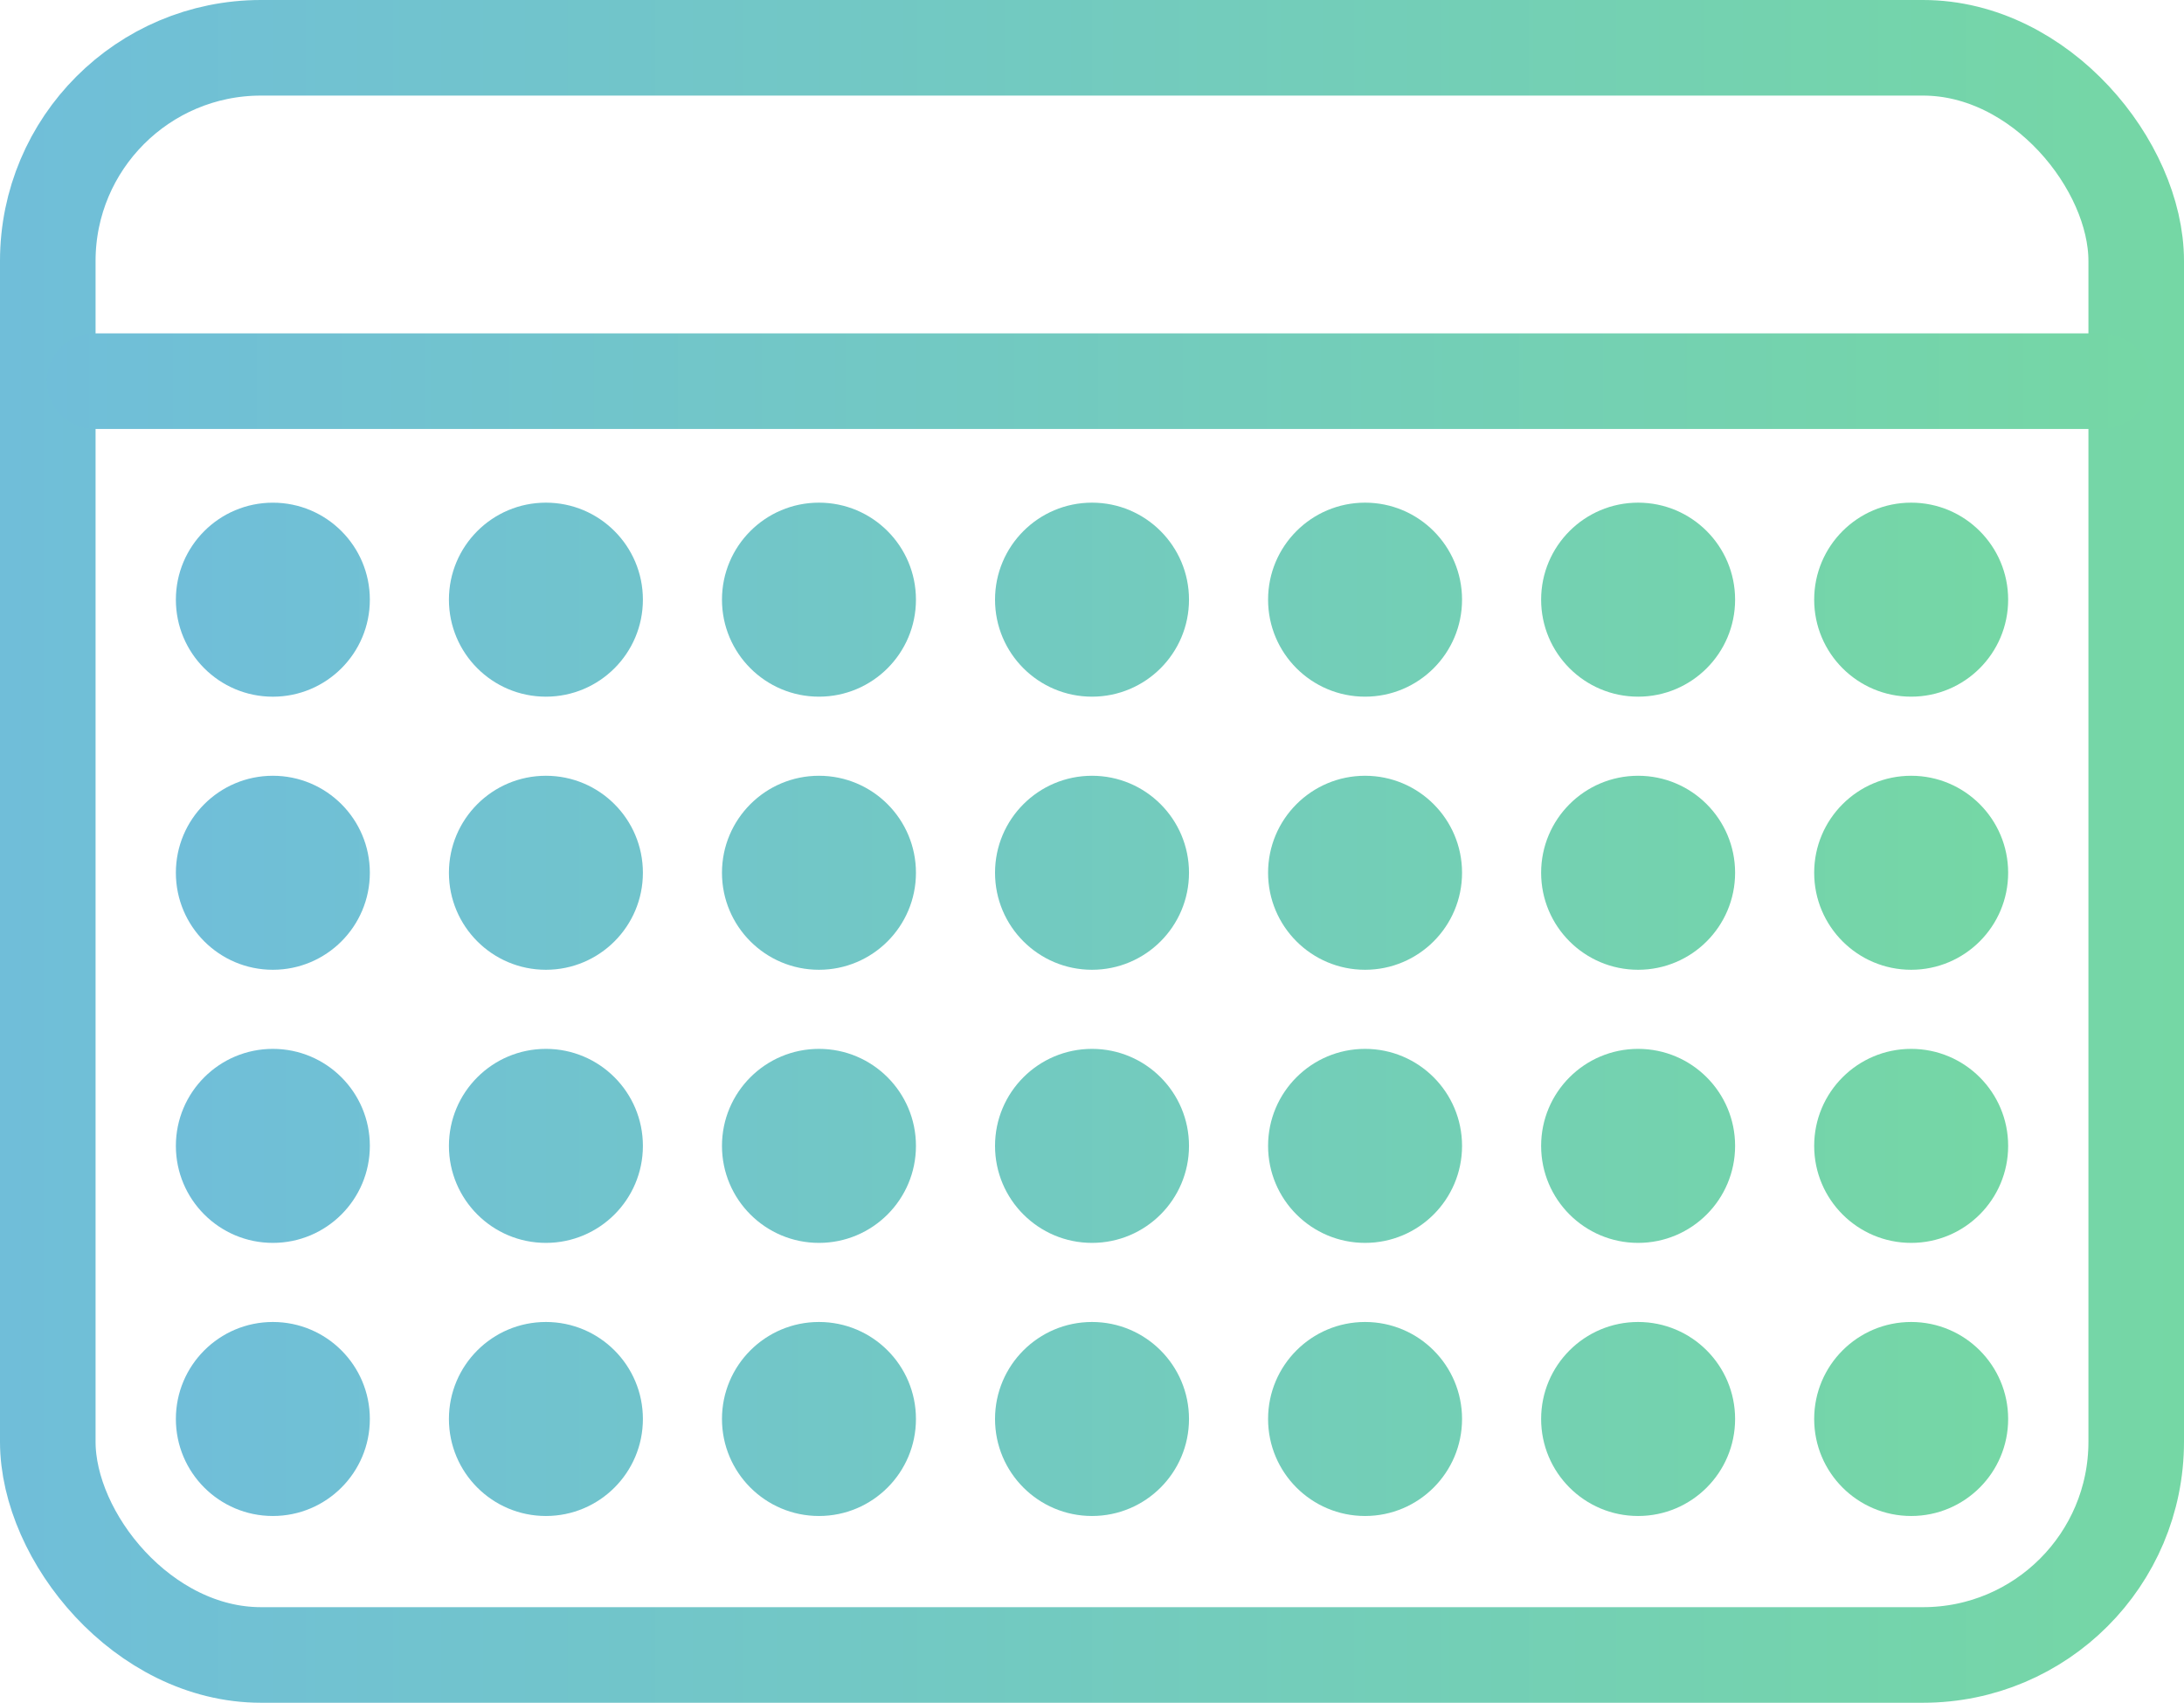
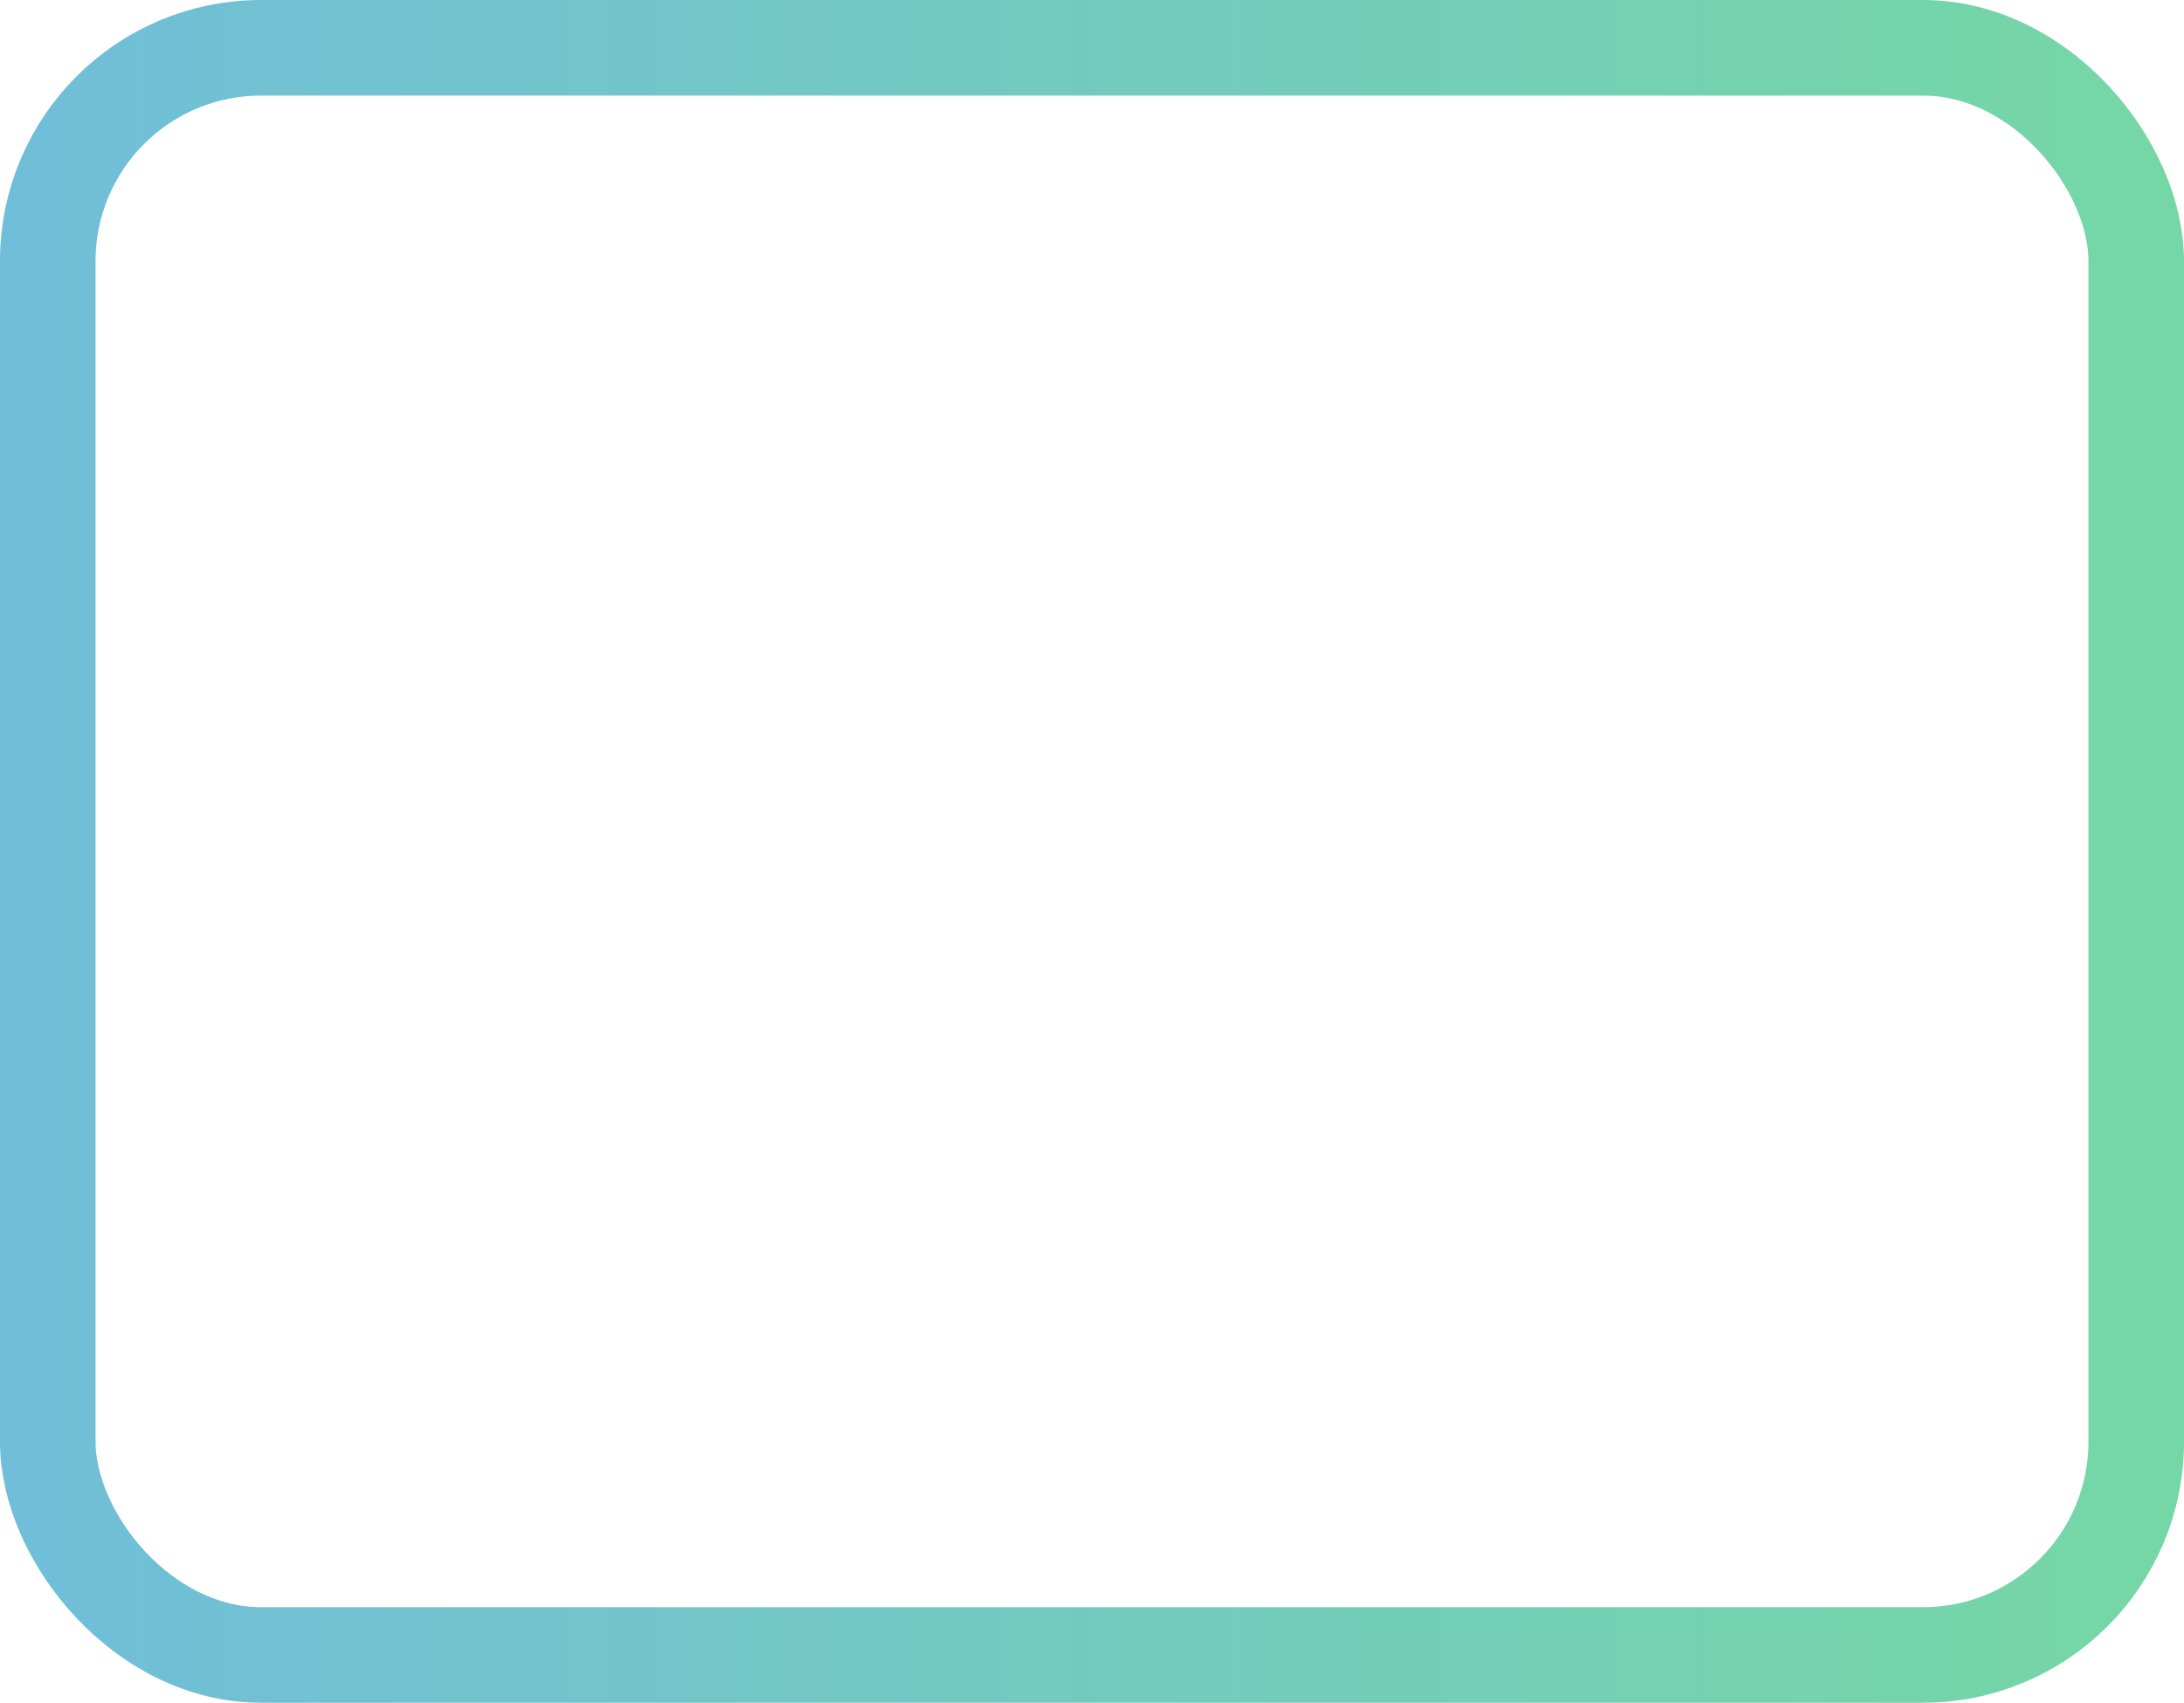
<svg xmlns="http://www.w3.org/2000/svg" xmlns:xlink="http://www.w3.org/1999/xlink" id="Layer_2" data-name="Layer 2" viewBox="0 0 799.85 623.47">
  <defs>
    <style> .cls-1 { fill: url(#linear-gradient-3); stroke-width: 0px; } .cls-2 { stroke: url(#linear-gradient-2); } .cls-2, .cls-3 { fill: none; stroke-linecap: round; stroke-miterlimit: 10; stroke-width: 35px; } .cls-3 { stroke: url(#linear-gradient); } </style>
    <linearGradient id="linear-gradient" x1="0" y1="311.73" x2="799.85" y2="311.73" gradientUnits="userSpaceOnUse">
      <stop offset="0" stop-color="#70bed9" />
      <stop offset="1" stop-color="#75d7a5" />
    </linearGradient>
    <linearGradient id="linear-gradient-2" x1="17.17" y1="139.57" x2="787.32" y2="139.57" xlink:href="#linear-gradient" />
    <linearGradient id="linear-gradient-3" x1="64.4" y1="369.58" x2="735.45" y2="369.58" xlink:href="#linear-gradient" />
  </defs>
  <g id="Layer_2-2" data-name="Layer 2">
    <rect class="cls-3" x="17.5" y="17.5" width="764.85" height="588.47" rx="78.07" ry="78.07" />
-     <line class="cls-2" x1="34.67" y1="139.57" x2="769.82" y2="139.57" />
-     <path class="cls-1" d="M135.45,219.58c0,19.62-15.9,35.52-35.52,35.52s-35.52-15.9-35.52-35.52,15.9-35.52,35.52-35.52,35.52,15.9,35.52,35.52ZM199.93,184.05c-19.62,0-35.52,15.9-35.52,35.52s15.9,35.52,35.52,35.52,35.52-15.9,35.52-35.52-15.9-35.52-35.52-35.52ZM299.93,184.05c-19.62,0-35.52,15.9-35.52,35.52s15.9,35.52,35.52,35.52,35.52-15.9,35.52-35.52-15.9-35.52-35.52-35.52ZM399.93,184.05c-19.62,0-35.52,15.9-35.52,35.52s15.9,35.52,35.52,35.52,35.52-15.9,35.52-35.52-15.9-35.52-35.52-35.52ZM499.93,184.05c-19.62,0-35.52,15.9-35.52,35.52s15.9,35.52,35.52,35.52,35.52-15.9,35.52-35.52-15.9-35.52-35.52-35.52ZM599.93,184.05c-19.62,0-35.52,15.9-35.52,35.52s15.9,35.52,35.52,35.52,35.52-15.9,35.52-35.52-15.9-35.52-35.52-35.52ZM699.93,184.05c-19.62,0-35.52,15.9-35.52,35.52s15.9,35.52,35.52,35.52,35.52-15.9,35.52-35.52-15.9-35.52-35.52-35.52ZM99.93,284.05c-19.62,0-35.52,15.9-35.52,35.52s15.9,35.52,35.52,35.52,35.52-15.9,35.52-35.52-15.9-35.52-35.52-35.52ZM199.93,284.05c-19.62,0-35.52,15.9-35.52,35.52s15.9,35.52,35.52,35.52,35.52-15.9,35.52-35.52-15.9-35.52-35.52-35.52ZM299.93,284.05c-19.62,0-35.52,15.9-35.52,35.52s15.9,35.52,35.52,35.52,35.52-15.9,35.52-35.52-15.9-35.52-35.52-35.52ZM399.93,284.05c-19.62,0-35.52,15.9-35.52,35.52s15.9,35.52,35.52,35.52,35.52-15.9,35.52-35.52-15.9-35.52-35.52-35.52ZM499.93,284.05c-19.62,0-35.52,15.9-35.52,35.52s15.9,35.52,35.52,35.52,35.52-15.9,35.52-35.52-15.9-35.52-35.52-35.52ZM599.93,284.05c-19.62,0-35.52,15.9-35.52,35.52s15.9,35.52,35.52,35.52,35.52-15.9,35.52-35.52-15.9-35.52-35.52-35.52ZM699.93,284.05c-19.62,0-35.52,15.9-35.52,35.52s15.9,35.52,35.52,35.52,35.52-15.9,35.52-35.52-15.9-35.52-35.52-35.52ZM99.93,384.05c-19.62,0-35.52,15.9-35.52,35.52s15.9,35.52,35.52,35.52,35.52-15.9,35.52-35.52-15.9-35.52-35.52-35.52ZM199.93,384.05c-19.62,0-35.52,15.9-35.52,35.52s15.9,35.52,35.52,35.52,35.52-15.9,35.52-35.52-15.9-35.52-35.52-35.52ZM299.93,384.05c-19.62,0-35.52,15.9-35.52,35.52s15.9,35.52,35.52,35.52,35.52-15.9,35.52-35.52-15.9-35.52-35.52-35.52ZM399.93,384.05c-19.62,0-35.52,15.9-35.52,35.52s15.9,35.52,35.52,35.52,35.52-15.9,35.52-35.52-15.9-35.52-35.52-35.52ZM499.93,384.05c-19.62,0-35.52,15.9-35.52,35.52s15.9,35.52,35.52,35.52,35.52-15.9,35.52-35.52-15.9-35.52-35.52-35.52ZM599.93,384.05c-19.62,0-35.52,15.9-35.52,35.52s15.9,35.52,35.52,35.52,35.52-15.9,35.52-35.52-15.9-35.52-35.52-35.52ZM699.93,384.05c-19.62,0-35.52,15.9-35.52,35.52s15.9,35.52,35.52,35.52,35.52-15.9,35.52-35.52-15.9-35.52-35.52-35.52ZM99.93,484.05c-19.62,0-35.52,15.9-35.52,35.52s15.9,35.52,35.52,35.52,35.52-15.9,35.52-35.52-15.9-35.52-35.52-35.52ZM199.93,484.05c-19.62,0-35.52,15.9-35.52,35.52s15.9,35.52,35.52,35.52,35.52-15.9,35.52-35.52-15.9-35.52-35.52-35.52ZM299.93,484.05c-19.62,0-35.52,15.9-35.52,35.52s15.9,35.52,35.52,35.52,35.52-15.9,35.52-35.52-15.9-35.52-35.52-35.52ZM399.93,484.05c-19.62,0-35.52,15.9-35.52,35.52s15.9,35.52,35.52,35.52,35.52-15.9,35.52-35.52-15.9-35.52-35.52-35.52ZM499.93,484.05c-19.62,0-35.52,15.9-35.52,35.52s15.9,35.52,35.52,35.52,35.52-15.9,35.52-35.52-15.9-35.52-35.52-35.52ZM599.93,484.05c-19.62,0-35.52,15.9-35.52,35.52s15.9,35.52,35.52,35.52,35.52-15.9,35.52-35.52-15.9-35.52-35.52-35.52ZM699.93,484.05c-19.62,0-35.52,15.9-35.52,35.52s15.9,35.52,35.52,35.52,35.52-15.9,35.52-35.52-15.9-35.52-35.52-35.52Z" />
  </g>
</svg>